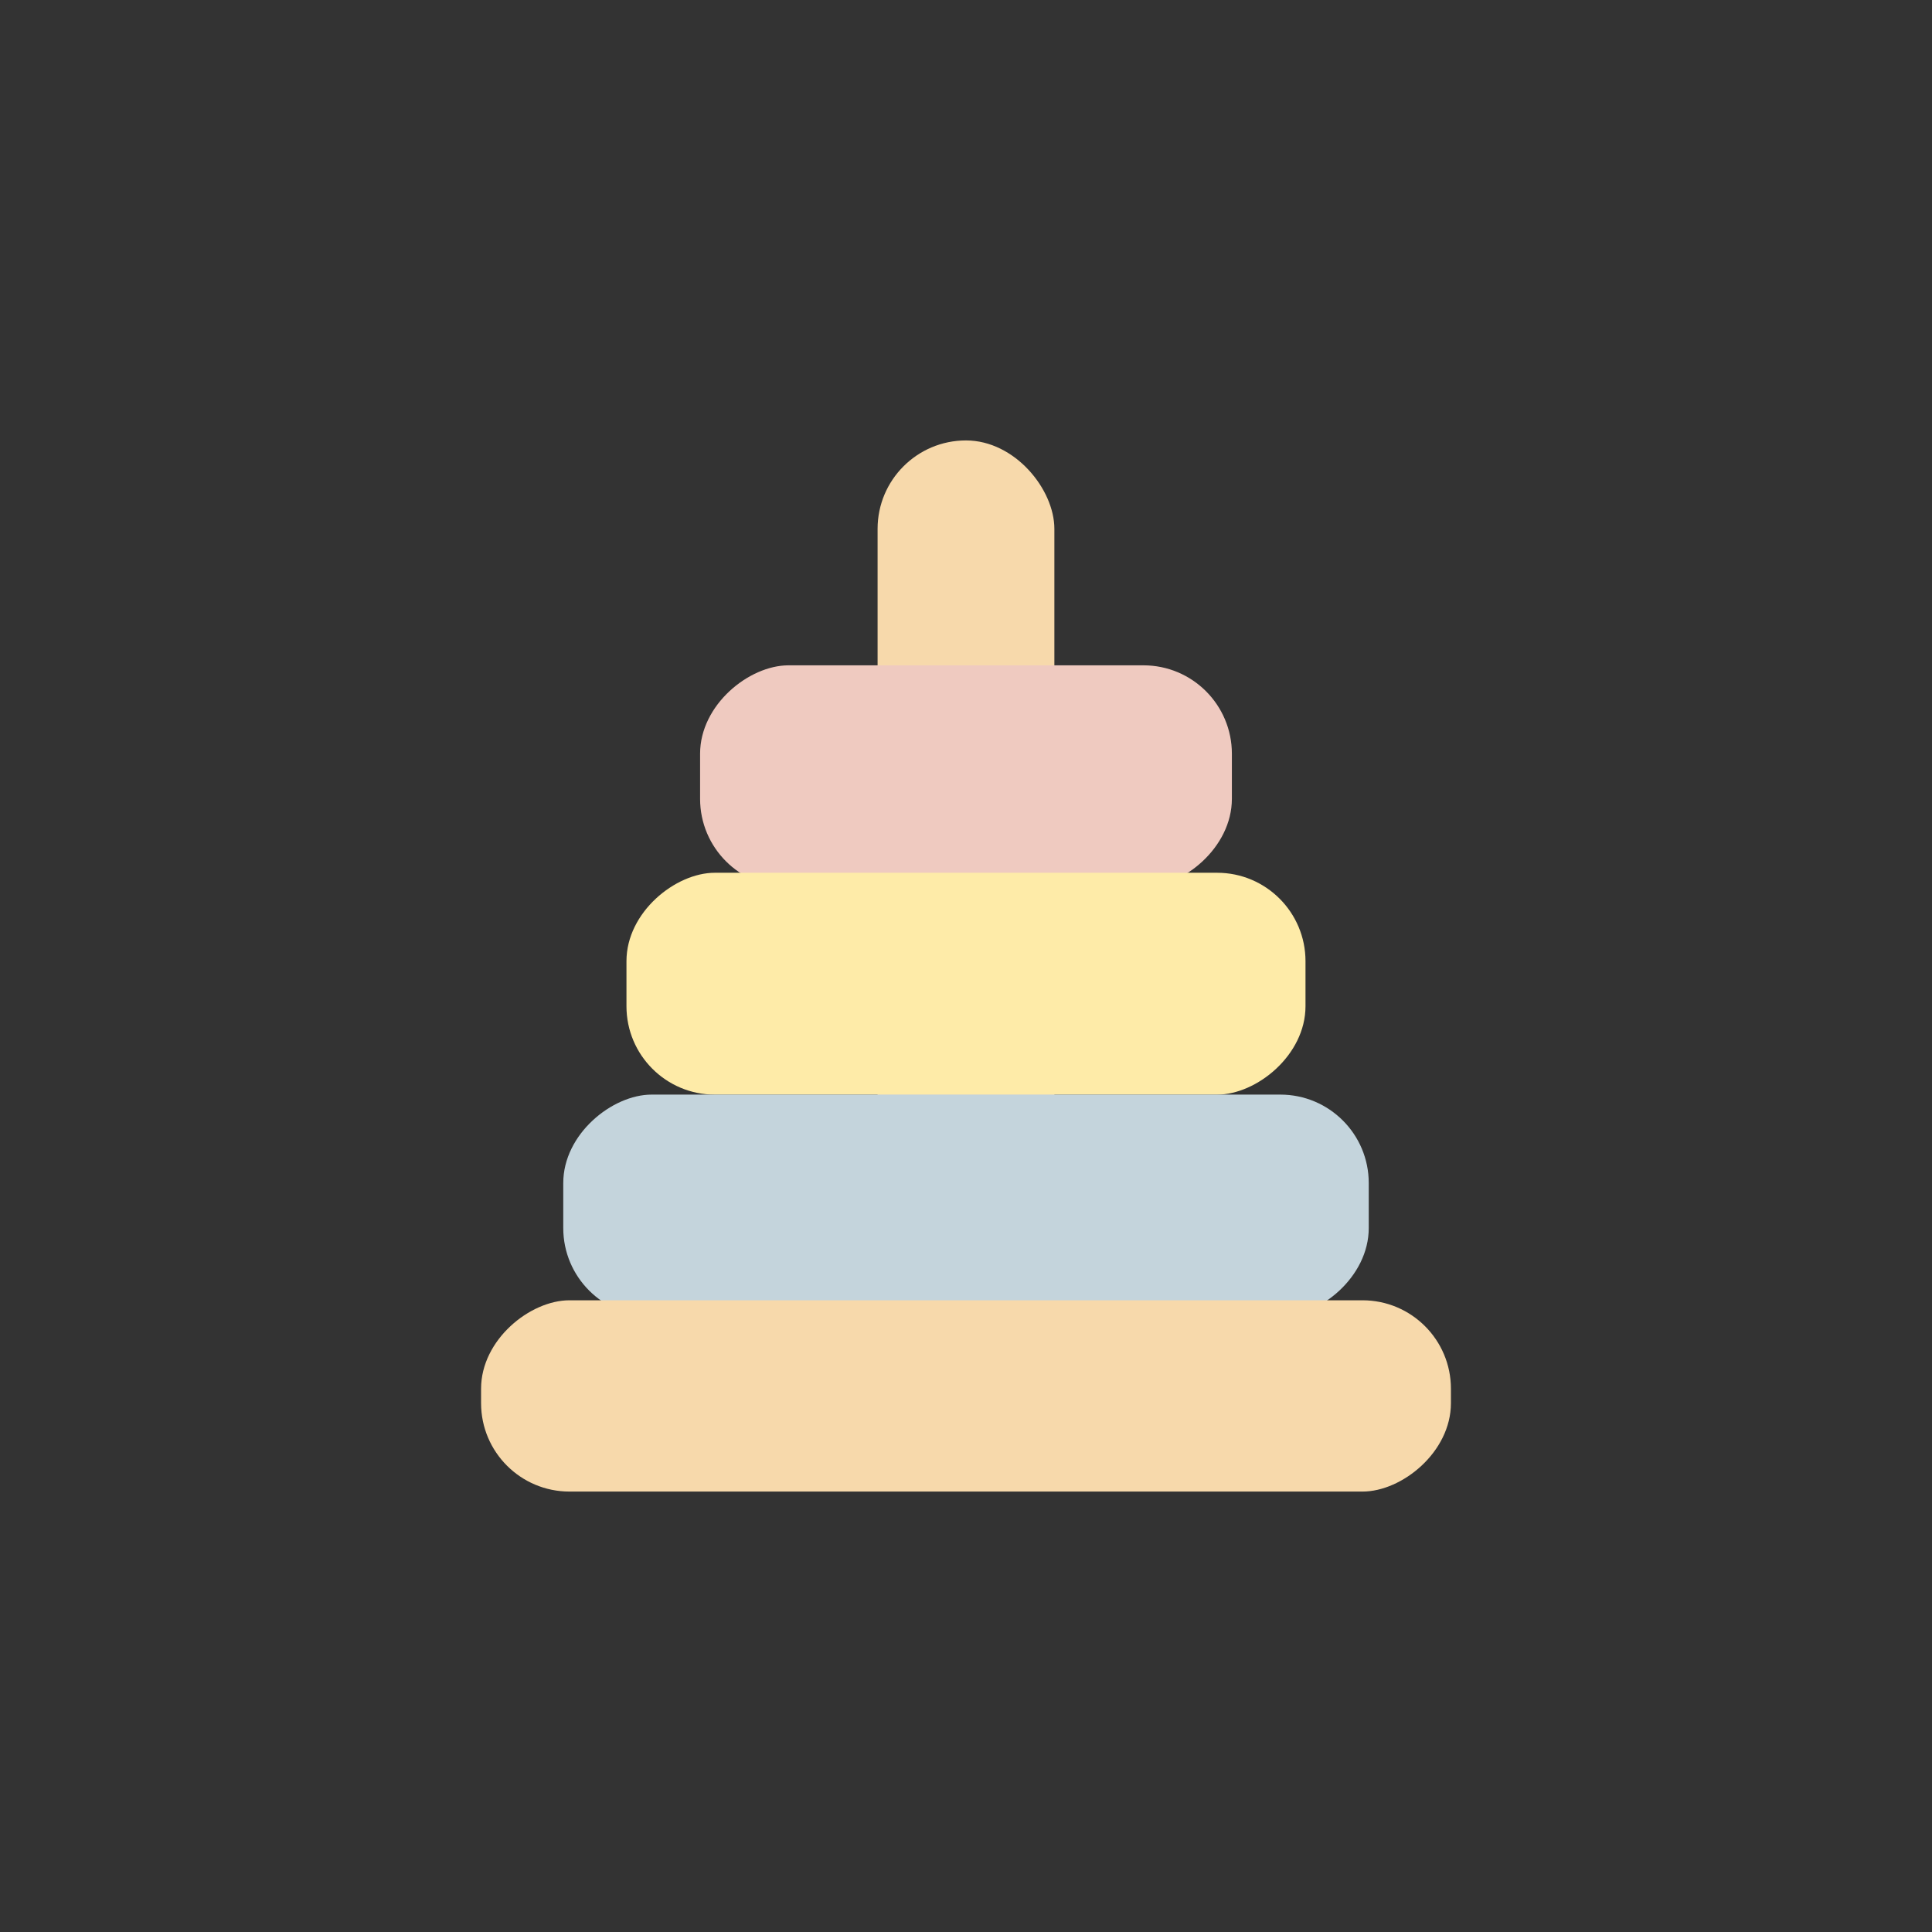
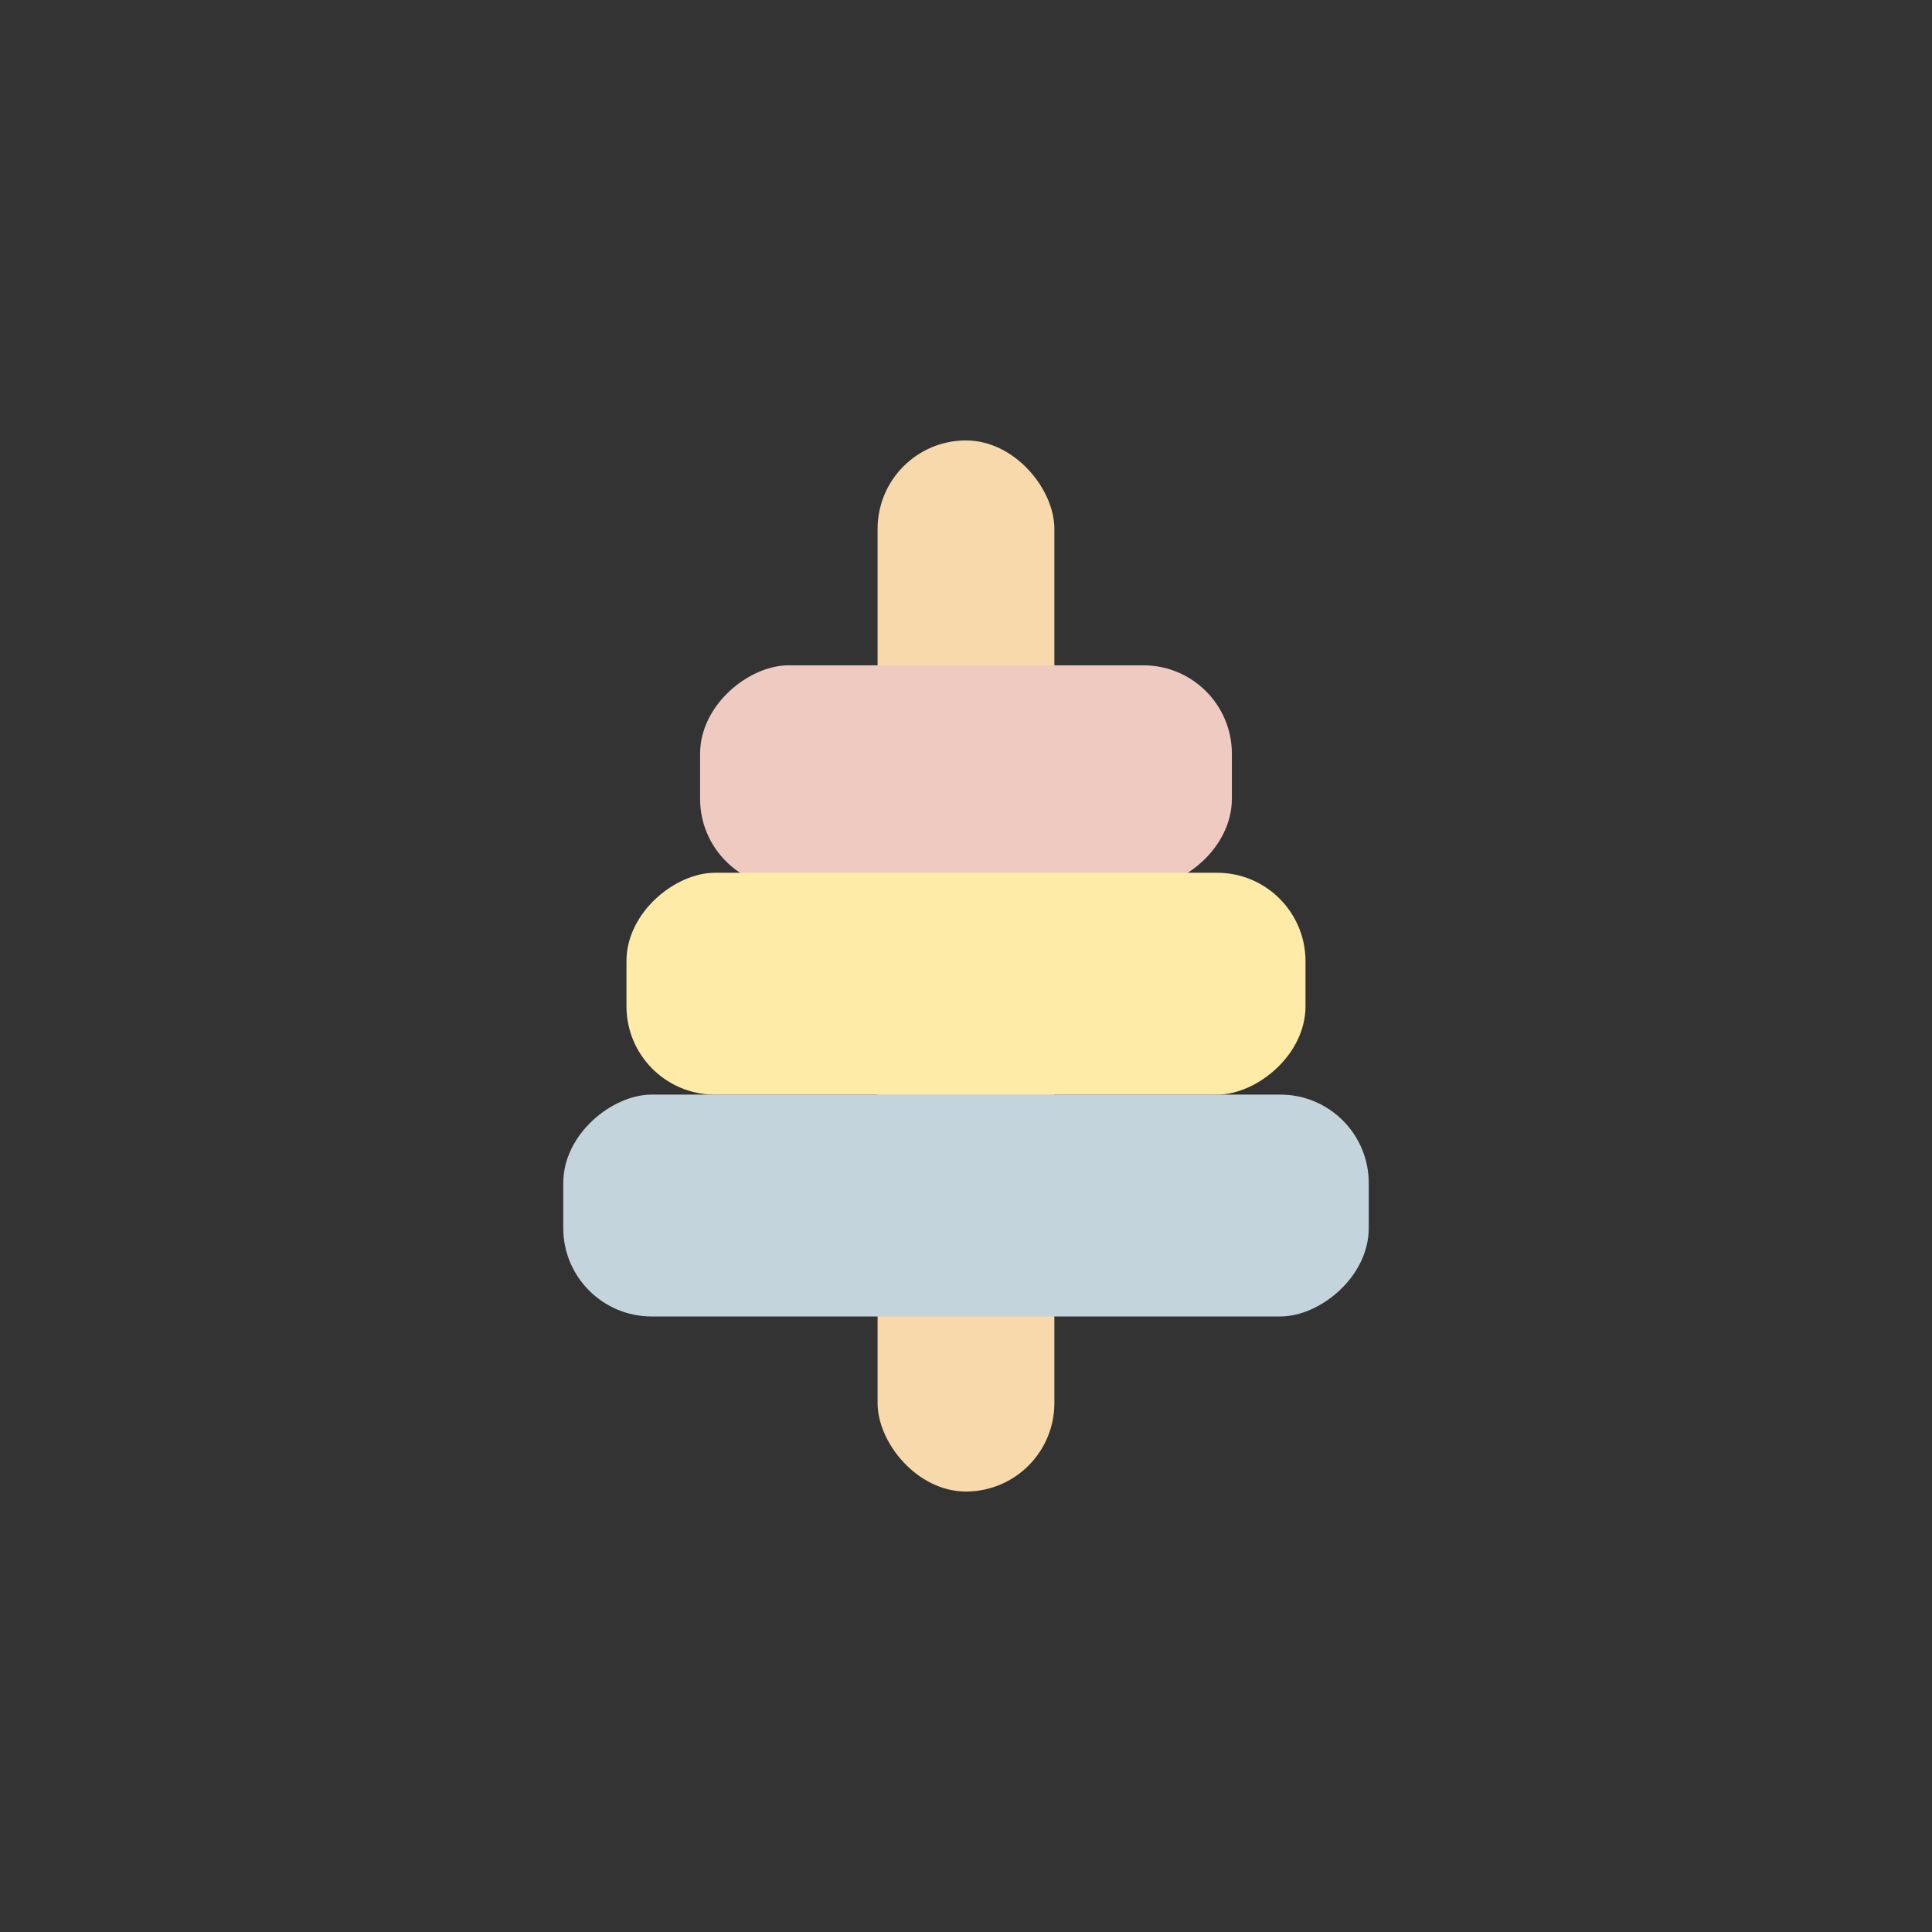
<svg xmlns="http://www.w3.org/2000/svg" id="Calque_1" data-name="Calque 1" viewBox="0 0 512 512">
  <rect x="0" y="0" width="512" height="512" fill="#333333" stroke="none" />
  <defs>
    <style>      .cls-1 {        fill: #feeba8;      }      .cls-2 {        fill: #f7d9ab;      }      .cls-3 {        fill: #efcac0;      }      .cls-4 {        fill: #c4d4dc;      }    </style>
  </defs>
  <rect class="cls-2" x="232.57" y="116.72" width="46.85" height="278.55" rx="23.43" ry="23.43" />
  <rect class="cls-3" x="226.6" y="135.25" width="58.8" height="140.93" rx="23.43" ry="23.43" transform="translate(50.28 461.72) rotate(-90)" />
  <rect class="cls-1" x="226.6" y="170.71" width="58.8" height="179.95" rx="23.43" ry="23.43" transform="translate(-4.69 516.69) rotate(-90)" />
  <rect class="cls-4" x="226.6" y="212.75" width="58.8" height="213.46" rx="23.43" ry="23.43" transform="translate(-63.48 575.48) rotate(-90)" />
-   <rect class="cls-2" x="230.65" y="241.42" width="50.69" height="257.02" rx="23.43" ry="23.43" transform="translate(-113.93 625.93) rotate(-90)" />
</svg>